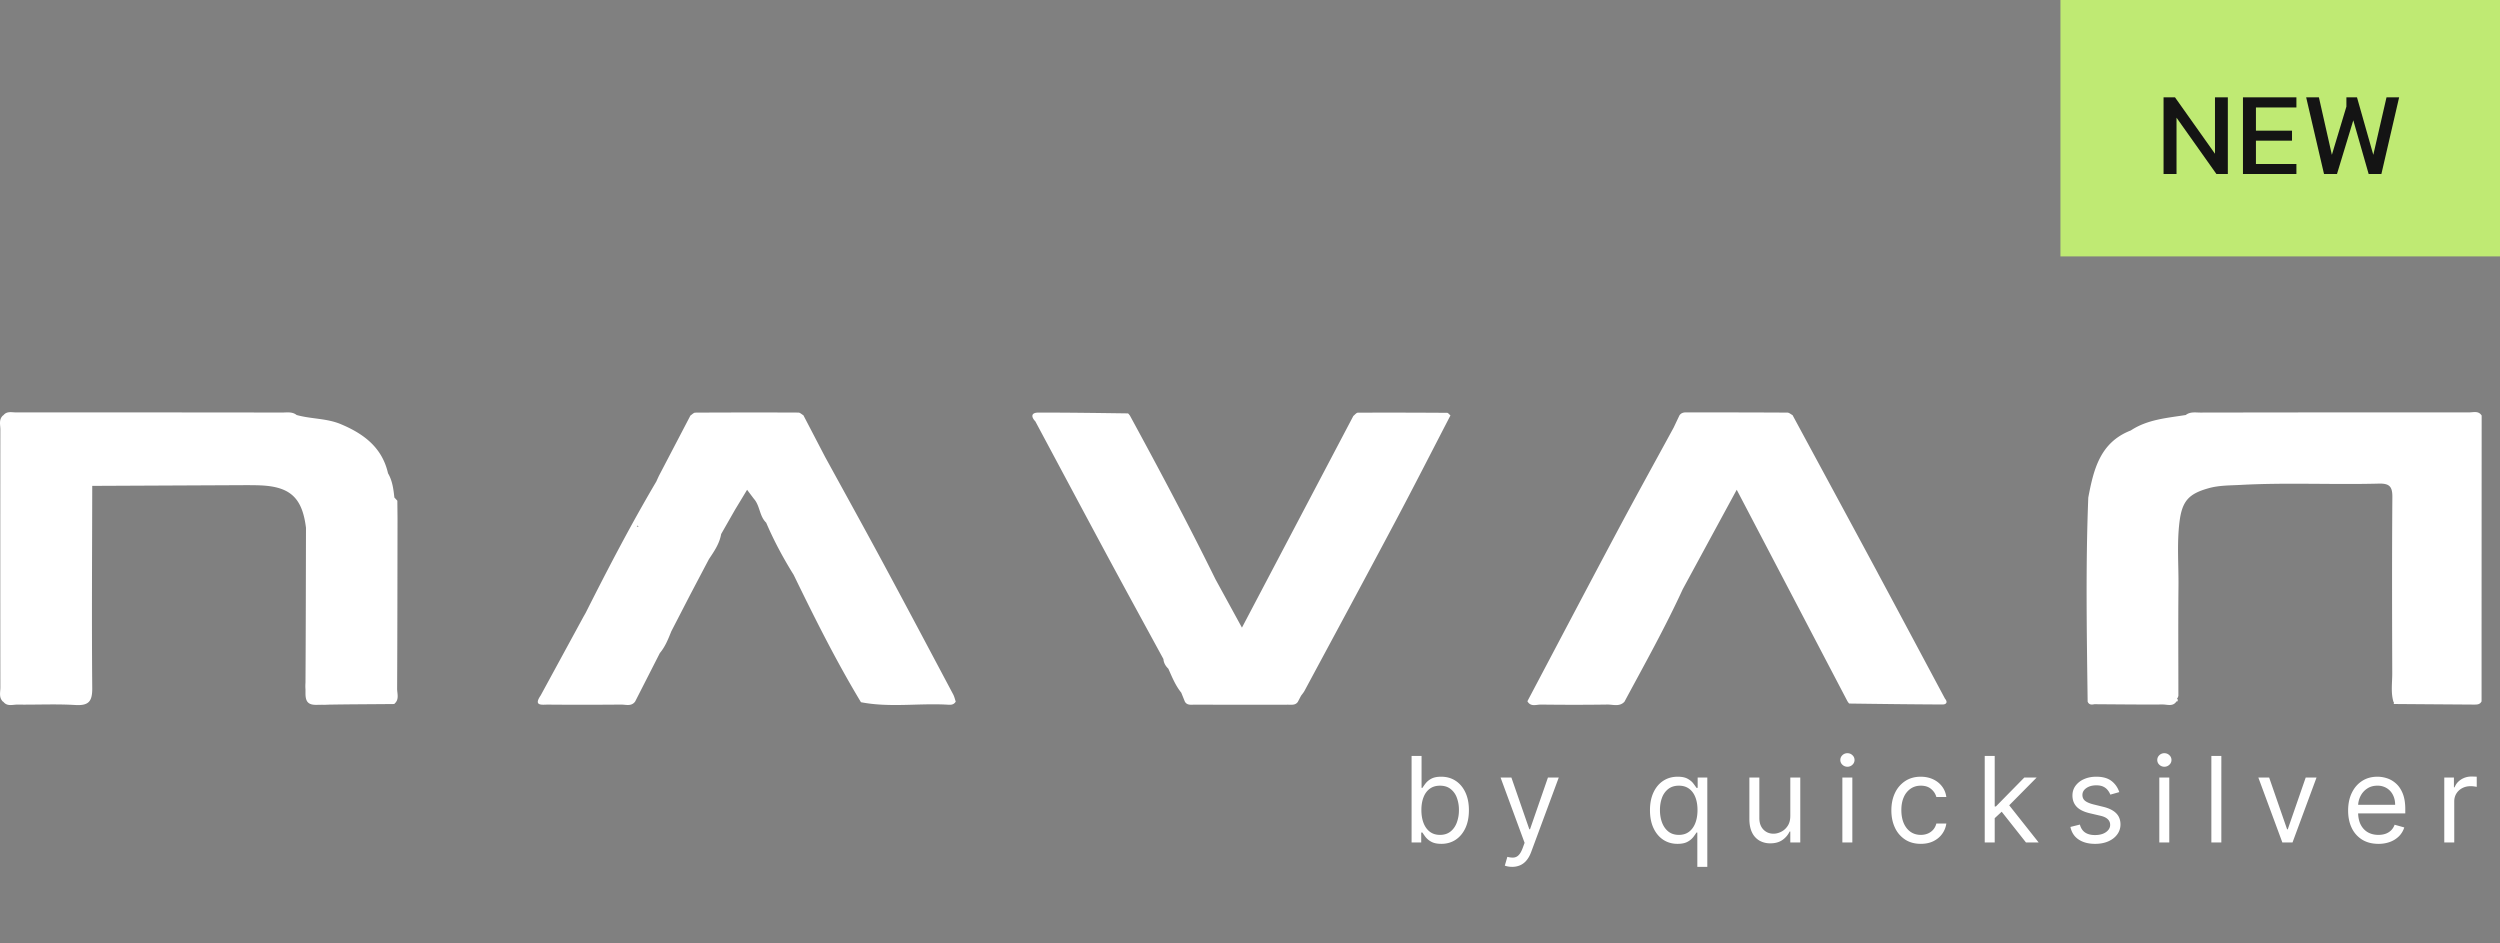
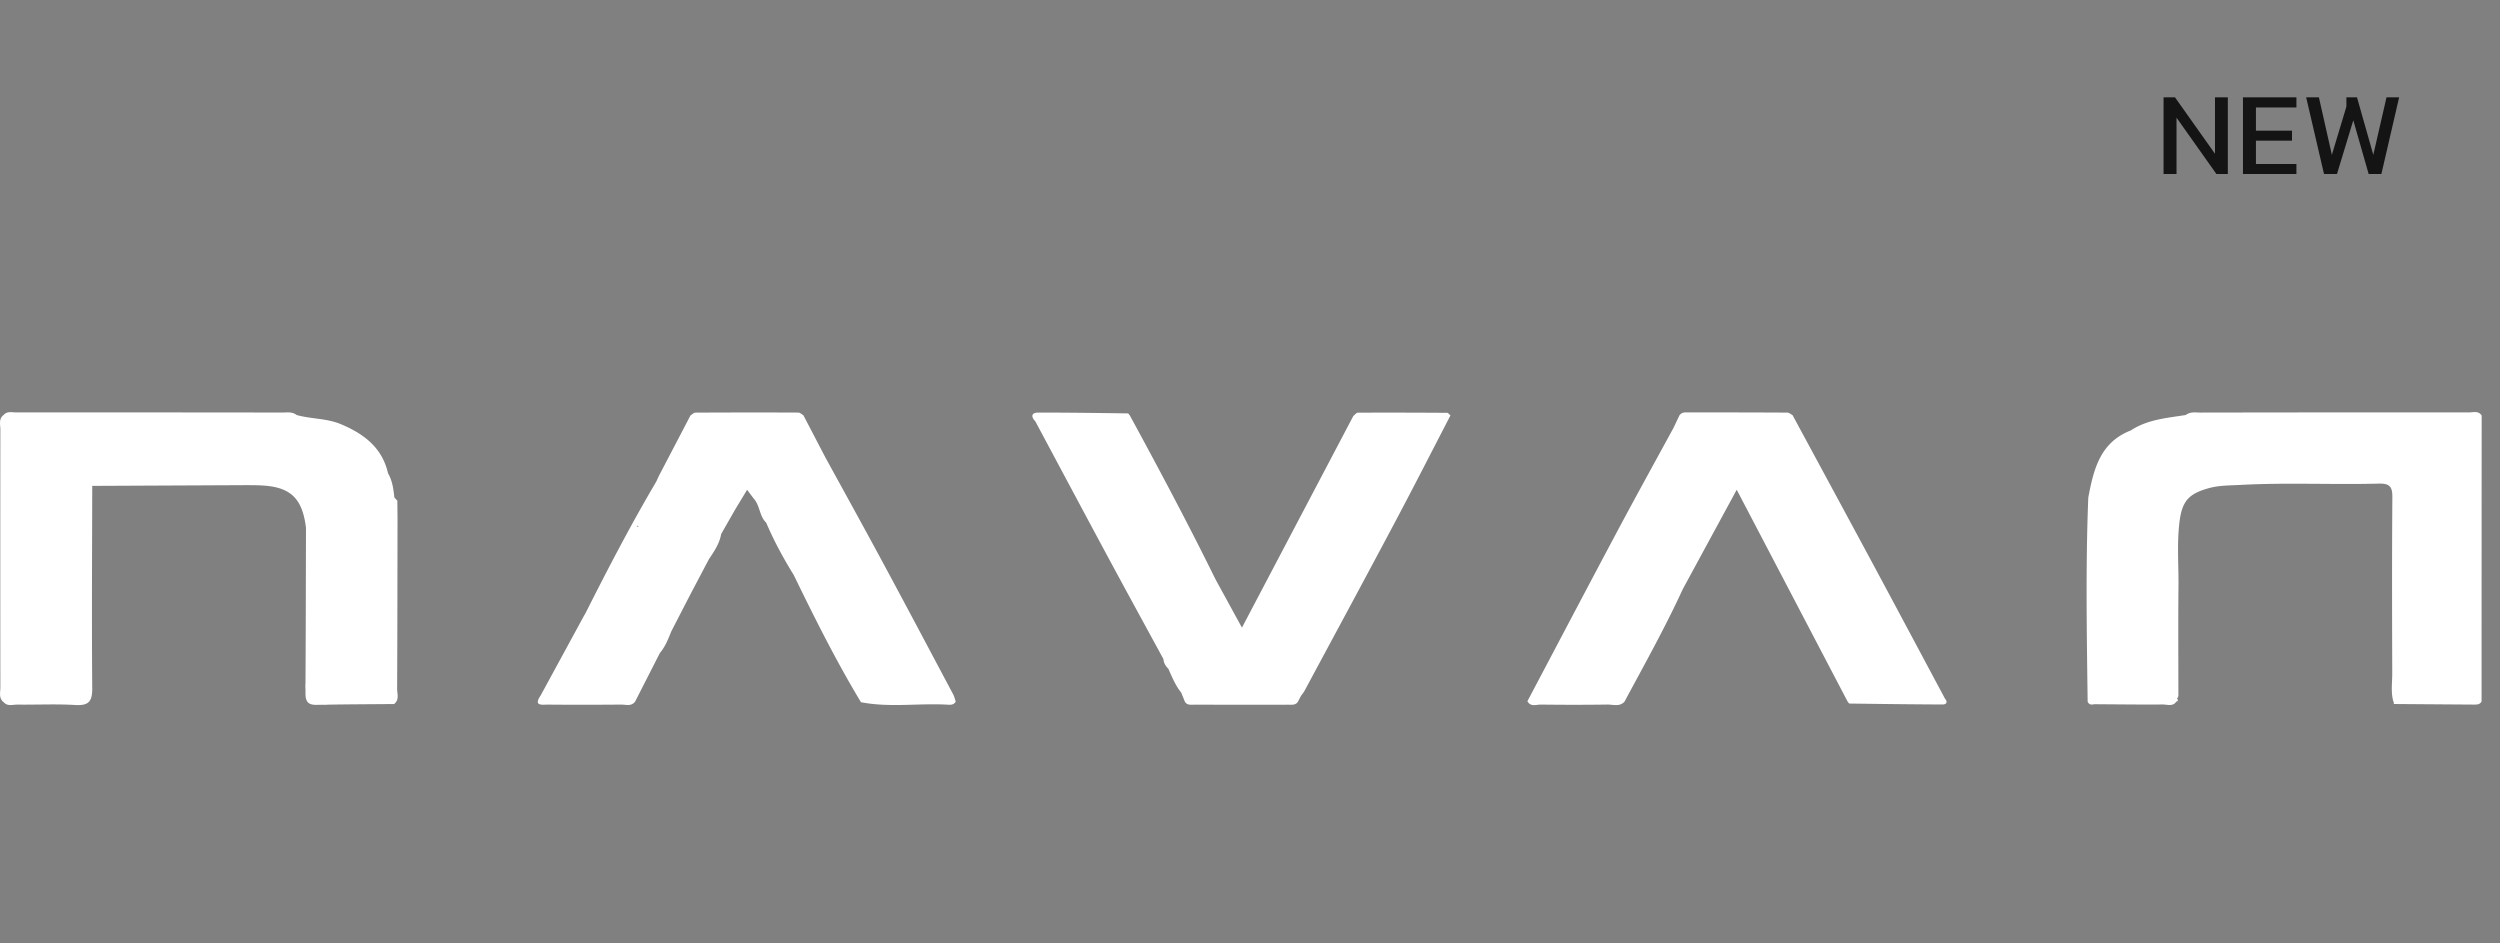
<svg xmlns="http://www.w3.org/2000/svg" width="273" height="103" fill="none">
  <rect width="100%" height="100%" fill="#808080" stroke="none" />
-   <path fill="#BFEA73" d="M225 0h48v28h-48z" />
  <path d="M236.26 19v-8.372h1.248l4.368 6.162v-6.162h1.404V19h-1.248l-4.355-6.149V19h-1.417zm8.671 0v-8.372h5.837v1.105h-4.42v2.535h3.939v1.092h-3.939v2.548h4.42V19h-5.837zm8.851 0l-1.95-8.372h1.391l1.417 6.279 1.586-5.265v-1.014h1.157l1.781 6.279 1.443-6.279h1.378L260.048 19h-1.391l-1.677-5.863L255.199 19h-1.417z" fill="#141414" />
  <g clip-path="url(#clip0_102_3156)" fill="#fff">
    <path d="M205.041 62.544c-3.088-5.741-6.195-11.473-9.293-17.211-.187-.097-.377-.276-.563-.276-3.698-.02-7.396-.024-11.094-.024-.286 0-.54.083-.703.343-.21.44-.417.882-.627 1.321-2.054 3.775-4.135 7.533-6.155 11.324-3.291 6.174-6.545 12.369-9.813 18.553.357.649.977.36 1.474.366 2.417.03 4.835.033 7.252-.003.623-.01 1.327.27 1.87-.306 2.184-4.068 4.442-8.095 6.369-12.293 1.914-3.528 3.828-7.056 5.892-10.857 4.114 7.855 8.105 15.484 12.1 23.113.07.08.14.233.21.233 3.388.046 6.779.09 10.17.103.406 0 .593-.253.263-.636-2.451-4.58-4.891-9.166-7.352-13.743v-.007zM158.387 45.36c-.123-.097-.247-.28-.37-.28-3.244-.02-6.489-.03-9.736-.014-.167 0-.33.233-.497.357-4.021 7.645-8.046 15.287-12.164 23.116-1.093-2-1.99-3.638-2.887-5.276-2.974-6.04-6.139-11.986-9.356-17.897-.077-.077-.15-.223-.227-.223-3.258-.043-6.515-.093-9.773-.087-.757 0-.82.437-.317.96 2.605 4.869 5.202 9.745 7.819 14.608 2.041 3.788 4.108 7.562 6.166 11.343.033.426.233.766.536 1.055.407.906.774 1.834 1.411 2.617l.393.975c.24.422.657.336 1.031.336 3.421.007 6.838.007 10.259.003.377 0 .787.074 1.051-.313.116-.223.233-.449.353-.672.127-.176.277-.343.377-.536 3.304-6.148 6.622-12.285 9.896-18.45 2.047-3.854 4.028-7.745 6.038-11.62l-.003-.003zm-54.29 30.485c-2.567-4.83-5.128-9.666-7.725-14.482-2.068-3.835-4.178-7.65-6.272-11.47-.79-1.515-1.577-3.03-2.368-4.544-.183-.103-.366-.296-.55-.296-3.75-.017-7.502-.013-11.253.007-.18 0-.357.206-.534.316-1.15 2.2-2.297 4.4-3.447 6.597-.094.203-.187.403-.277.606-2.764 4.683-5.275 9.5-7.719 14.352-.073.127-.143.253-.217.38l-4.698 8.637c-.827 1.205.204.989.804.995 2.66.024 5.325.02 7.985-.003.52-.003 1.128.23 1.534-.336l2.694-5.286c.587-.699.917-1.534 1.25-2.37.688-1.334 1.378-2.666 2.065-4 .683-1.295 1.363-2.593 2.047-3.888.57-.852 1.157-1.698 1.334-2.74.507-.888 1.017-1.78 1.523-2.669.424-.699.847-1.395 1.31-2.167.311.413.528.703.748.992.667.752.59 1.887 1.337 2.6.847 1.98 1.864 3.867 3 5.695 2.295 4.72 4.639 9.413 7.35 13.91 3.094.602 6.218.103 9.326.262.366.02.787.094 1.023-.333-.09-.256-.146-.529-.27-.765zm-34.57-18.317l.1-.143c.04.047.073.087.113.13a.563.563 0 00-.213.013zM271 45.383c-.337-.55-.887-.35-1.354-.35-9.786-.003-19.572.003-29.362.02-.54 0-1.117-.113-1.6.267-2.067.329-4.185.482-6.002 1.687-3.361 1.301-4.065 4.274-4.641 7.33-.297 7.425-.164 14.854-.07 22.28.143.356.433.346.74.283 2.487.017 4.978.047 7.465.03.507 0 1.124.263 1.507-.353l.044.034c.036 0 .067-.047.087-.14.016-.064-.017-.12-.09-.163a.73.73 0 00.156-.337c0-3.977-.03-7.958.01-11.939.024-2.37-.183-4.743.12-7.11.287-2.24 1.041-3.002 3.128-3.597 1.18-.337 2.351-.307 3.534-.373 5.035-.273 10.073-.01 15.108-.143 1.19-.03 1.477.362 1.467 1.497-.05 6.408-.033 12.818-.013 19.226.003 1.038-.174 2.093.136 3.122h.037c0 .073-.007.146 0 .223 2.911.023 5.822.043 8.733.063.326 0 .67.013.847-.353 0-10.405.006-20.806.01-31.211l.003.007zM43.41 56.67l-.02-1.994c-.107-.117-.213-.23-.324-.346-.1-.916-.213-1.828-.693-2.646-.643-2.82-2.648-4.314-5.155-5.366-1.55-.652-3.24-.552-4.825-.998-.48-.387-1.057-.27-1.597-.27-9.683-.014-19.365-.017-29.045-.014-.473 0-1.014-.166-1.384.32H.341c-.5.443-.3 1.032-.3 1.558-.01 9.383-.01 18.766 0 28.149 0 .529-.187 1.115.29 1.567l.03-.003c.42.553 1.02.31 1.54.316 2.107.027 4.221-.083 6.319.044 1.49.09 1.867-.41 1.853-1.864-.063-7.353-.013-14.709 0-22.065l17.002-.08c.44.007.877.004 1.314.024 3.3.13 4.621 1.35 5.025 4.636-.014 5.632-.02 11.264-.054 16.899-.016.256-.02.506 0 .742v.396c-.006.886.23 1.315 1.21 1.295l.6-.01c.23.01.471.003.718-.013 2.38-.04 4.761-.044 7.142-.067.026 0 .053-.026.08-.066.503-.456.253-1.082.257-1.621.03-6.171.033-12.346.043-18.517v-.006z" />
  </g>
-   <path d="M154.145 92v-9.454h1.089v3.49h.093a9.7 9.7 0 01.332-.471 1.95 1.95 0 01.619-.517c.271-.154.637-.231 1.098-.231.597 0 1.124.149 1.579.448.456.298.811.721 1.067 1.27.255.547.383 1.193.383 1.938 0 .751-.128 1.402-.383 1.953-.256.548-.61.972-1.062 1.274-.453.299-.974.448-1.565.448-.456 0-.82-.076-1.094-.227a2.034 2.034 0 01-.633-.521 7.192 7.192 0 01-.341-.49h-.13V92h-1.052zm1.071-3.546c0 .536.078 1.009.235 1.418.157.406.387.725.688.955.302.228.671.342 1.108.342.456 0 .836-.12 1.14-.36.308-.243.539-.57.693-.979a3.84 3.84 0 00.235-1.376 3.75 3.75 0 00-.23-1.347 2.09 2.09 0 00-.688-.956c-.305-.237-.688-.355-1.15-.355-.443 0-.815.112-1.117.336-.302.222-.529.533-.683.933-.154.397-.231.86-.231 1.39zm9.903 6.205a2.392 2.392 0 01-.794-.13l.277-.96c.265.068.499.093.702.075a.841.841 0 00.54-.273c.16-.16.306-.42.439-.78l.203-.554-2.623-7.128h1.182l1.958 5.65h.074l1.957-5.65h1.182l-3.01 8.125c-.136.366-.303.67-.503.91a1.89 1.89 0 01-.697.54 2.156 2.156 0 01-.887.175zm20.229 0V90.91h-.092c-.08.13-.194.293-.342.49a2.03 2.03 0 01-.632.521c-.274.151-.639.227-1.094.227-.591 0-1.113-.15-1.565-.448-.453-.302-.807-.726-1.062-1.274-.256-.551-.383-1.202-.383-1.953 0-.745.127-1.391.383-1.939.255-.548.611-.97 1.066-1.27.456-.298.982-.447 1.579-.447.462 0 .826.077 1.094.23.271.151.477.324.619.518.144.19.257.347.337.47h.129V84.91h1.053v9.75h-1.09zm-2.013-3.49c.437 0 .807-.114 1.108-.342.302-.23.531-.549.688-.955.157-.41.236-.882.236-1.418 0-.529-.077-.992-.231-1.389-.154-.4-.382-.711-.683-.933-.302-.224-.674-.337-1.118-.337-.461 0-.846.119-1.154.356a2.134 2.134 0 00-.688.956c-.15.4-.226.849-.226 1.347 0 .505.077.964.231 1.376.157.41.388.736.692.979.308.24.69.36 1.145.36zm12.166-2.068v-4.192h1.089V92h-1.089v-1.2h-.074a2.32 2.32 0 01-.776.918c-.351.25-.794.374-1.329.374a2.37 2.37 0 01-1.182-.29 2.035 2.035 0 01-.813-.887c-.197-.397-.295-.897-.295-1.5v-4.506h1.089v4.432c0 .517.145.93.434 1.237.293.308.665.462 1.118.462.27 0 .546-.07.826-.208.283-.138.52-.35.711-.637.194-.286.291-.651.291-1.094zM201.186 92v-7.09h1.089V92h-1.089zm.554-8.273a.775.775 0 01-.55-.217.696.696 0 01-.226-.521c0-.204.075-.377.226-.522a.775.775 0 01.55-.217c.212 0 .394.072.544.217a.69.69 0 01.231.522.69.69 0 01-.231.521.756.756 0 01-.544.217zm8.011 8.42c-.664 0-1.237-.156-1.717-.47a3.073 3.073 0 01-1.108-1.297c-.259-.551-.388-1.18-.388-1.888 0-.72.133-1.356.397-1.907a3.14 3.14 0 011.117-1.297c.481-.314 1.041-.471 1.681-.471.498 0 .948.092 1.348.277.4.184.728.443.983.775.256.333.414.72.476 1.164h-1.09a1.69 1.69 0 00-.554-.859c-.283-.252-.665-.379-1.145-.379-.424 0-.797.111-1.117.333a2.162 2.162 0 00-.743.928c-.176.397-.263.863-.263 1.398 0 .548.086 1.025.258 1.432.176.406.422.721.739.946.32.225.695.337 1.126.337.283 0 .54-.05.771-.148a1.6 1.6 0 00.587-.424c.16-.185.273-.407.341-.665h1.09a2.53 2.53 0 01-.457 1.13c-.24.333-.559.598-.956.795-.394.194-.853.29-1.376.29zm7.997-2.732l-.019-1.348h.222l3.102-3.158h1.348l-3.305 3.342h-.092l-1.256 1.164zM216.732 92v-9.454h1.09V92h-1.09zm4.506 0l-2.77-3.508.776-.758L222.623 92h-1.385zm10.188-5.503l-.978.277a1.833 1.833 0 00-.273-.475 1.322 1.322 0 00-.48-.388c-.203-.102-.463-.153-.78-.153-.434 0-.796.1-1.085.3-.286.198-.429.448-.429.753 0 .27.098.485.295.642.197.157.505.287.924.392l1.052.259c.634.154 1.106.389 1.417.706.311.314.467.719.467 1.214a1.8 1.8 0 01-.351 1.09c-.231.32-.554.572-.97.757-.415.184-.898.277-1.449.277-.724 0-1.322-.157-1.796-.471-.474-.314-.774-.773-.9-1.376l1.034-.258c.098.381.284.667.558.858.277.191.639.287 1.085.287.508 0 .911-.108 1.21-.324.301-.218.452-.48.452-.785a.826.826 0 00-.258-.618c-.173-.17-.437-.296-.794-.379l-1.182-.277c-.65-.154-1.127-.392-1.431-.715-.302-.326-.453-.734-.453-1.224 0-.4.113-.754.337-1.061a2.29 2.29 0 01.928-.725c.394-.175.84-.263 1.339-.263.702 0 1.253.154 1.653.461.403.308.689.714.858 1.22zm4.37 5.503v-7.09h1.089V92h-1.089zm.554-8.273a.775.775 0 01-.55-.217.696.696 0 01-.226-.521c0-.204.075-.377.226-.522a.775.775 0 01.55-.217c.212 0 .394.072.544.217a.69.69 0 01.231.522.69.69 0 01-.231.521.756.756 0 01-.544.217zm6.22-1.181V92h-1.089v-9.454h1.089zm10.394 2.363L250.342 92h-1.108l-2.622-7.09h1.181l1.958 5.65h.074l1.957-5.65h1.182zm6.757 7.239c-.683 0-1.273-.151-1.768-.453a3.027 3.027 0 01-1.14-1.274c-.265-.548-.397-1.185-.397-1.911s.132-1.367.397-1.92c.267-.558.64-.992 1.117-1.302.48-.314 1.04-.471 1.68-.471.369 0 .734.061 1.094.184.36.123.688.324.984.6.295.275.53.638.706 1.09.175.453.263 1.01.263 1.671v.462h-5.466v-.942h4.358c0-.4-.08-.757-.24-1.07a1.812 1.812 0 00-.674-.744 1.887 1.887 0 00-1.025-.272c-.434 0-.809.107-1.126.323a2.122 2.122 0 00-.725.83 2.445 2.445 0 00-.254 1.1v.627c0 .536.092.99.277 1.362.188.37.448.65.78.845.333.19.719.286 1.159.286.286 0 .545-.04.776-.12a1.65 1.65 0 00.604-.37c.17-.166.3-.372.393-.618l1.052.295a2.342 2.342 0 01-.558.942 2.725 2.725 0 01-.97.628 3.594 3.594 0 01-1.297.222zm7.193-.148v-7.09h1.053v1.07h.074c.129-.35.363-.635.701-.854a2.069 2.069 0 011.145-.328c.08 0 .18.002.3.005s.211.008.273.014v1.108a3.268 3.268 0 00-.254-.042 2.489 2.489 0 00-.411-.032c-.345 0-.652.072-.923.217-.268.141-.48.338-.637.59-.154.25-.231.535-.231.855V92h-1.09z" fill="#fff" />
  <defs>
    <clipPath id="clip0_102_3156">
      <path fill="#fff" transform="translate(0 45)" d="M0 0h271v32H0z" />
    </clipPath>
  </defs>
</svg>